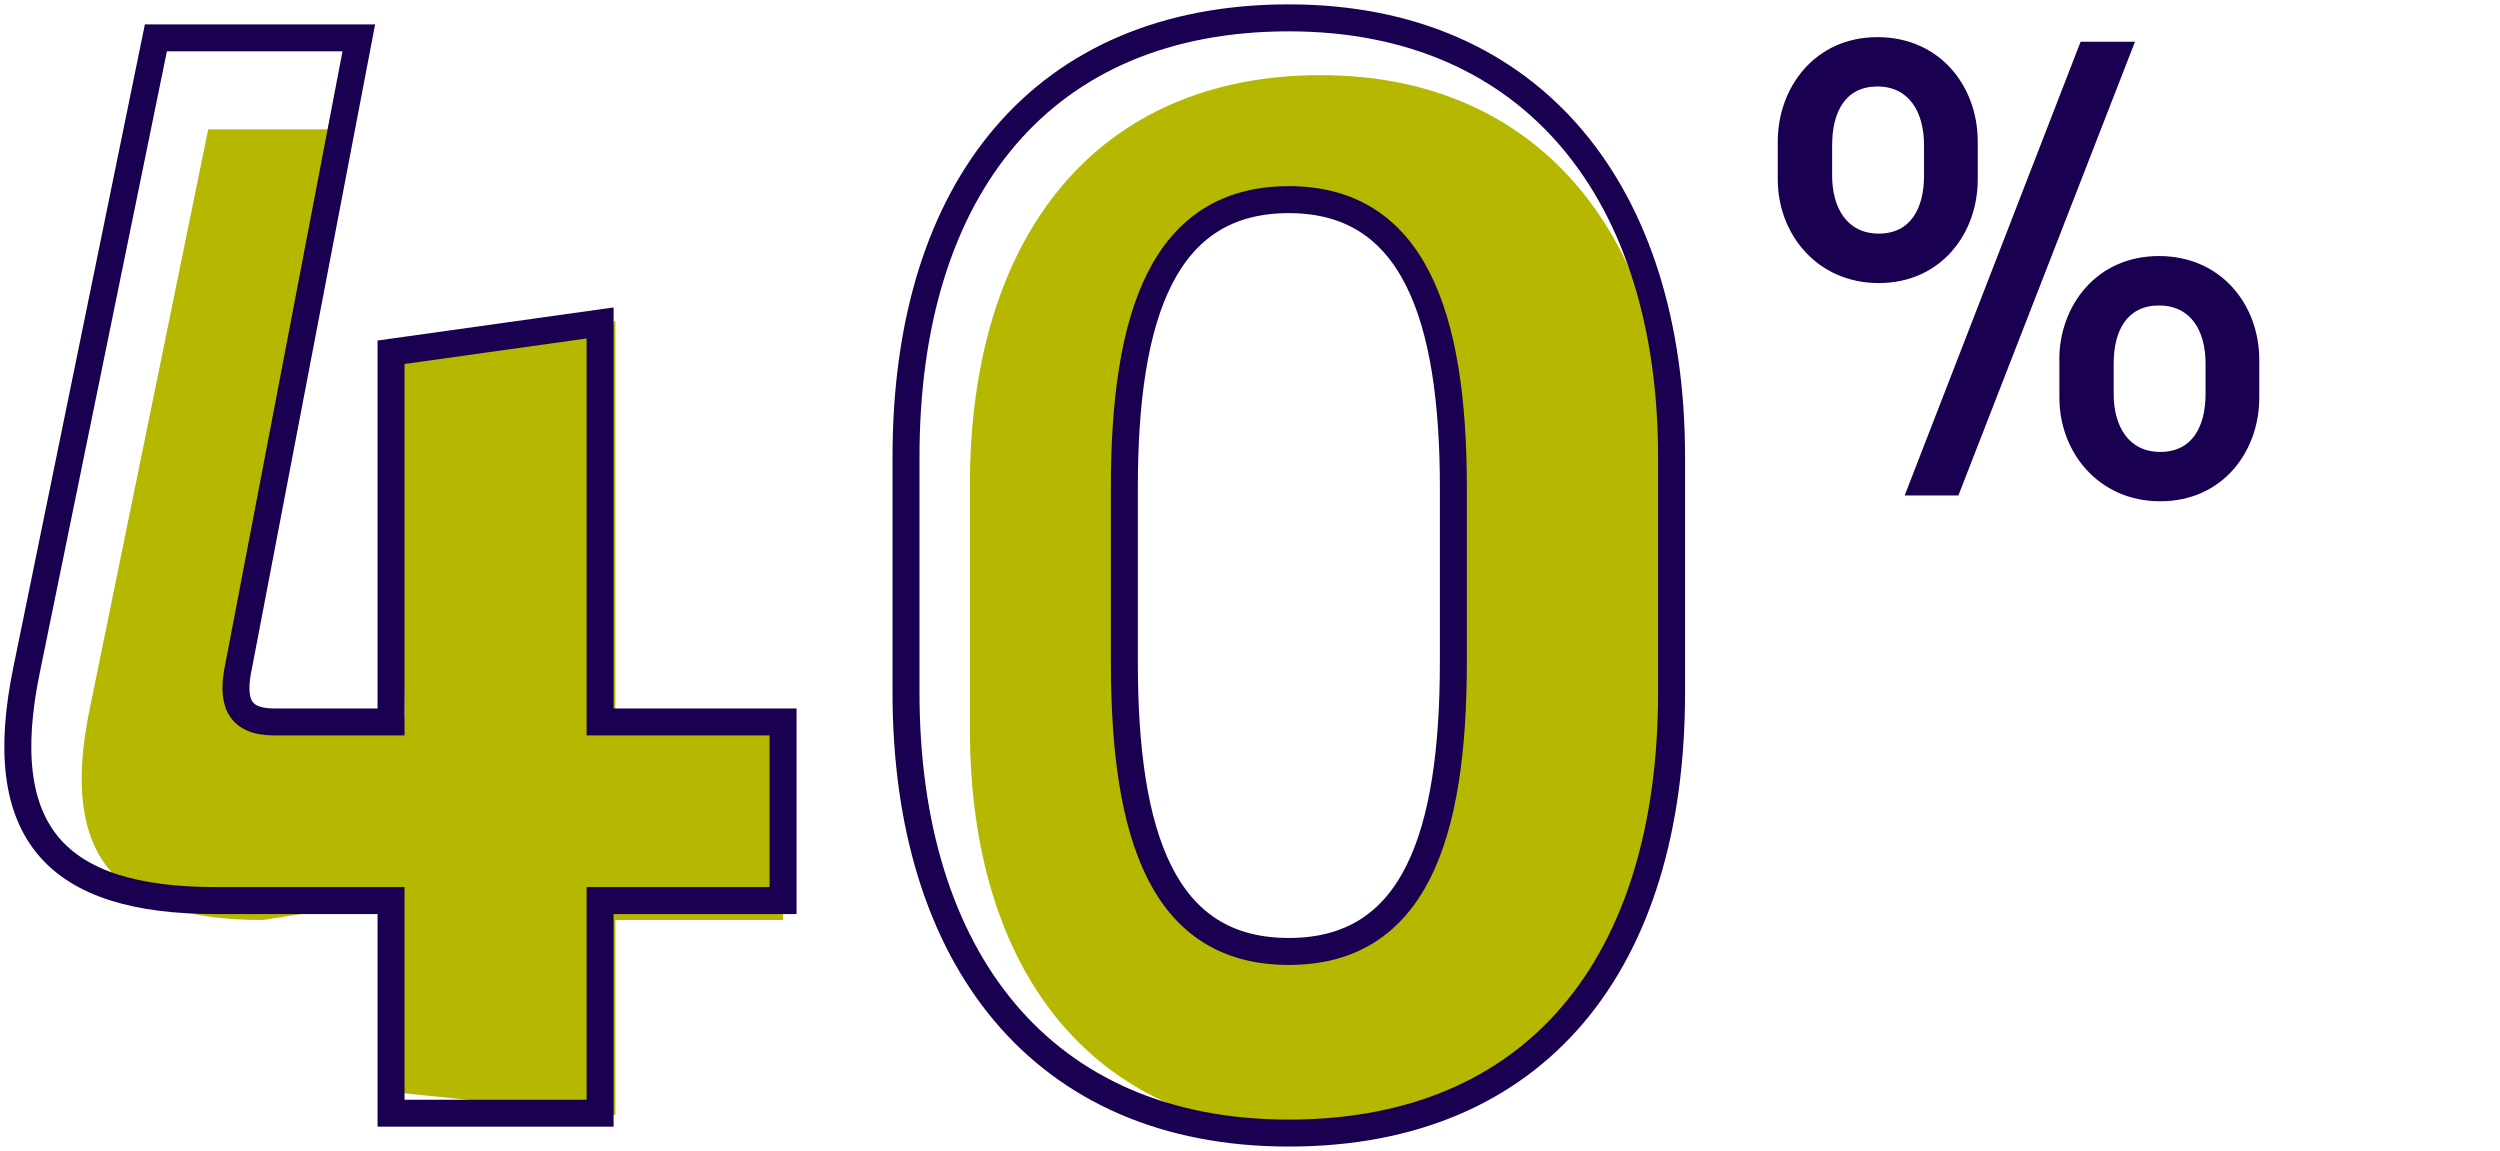
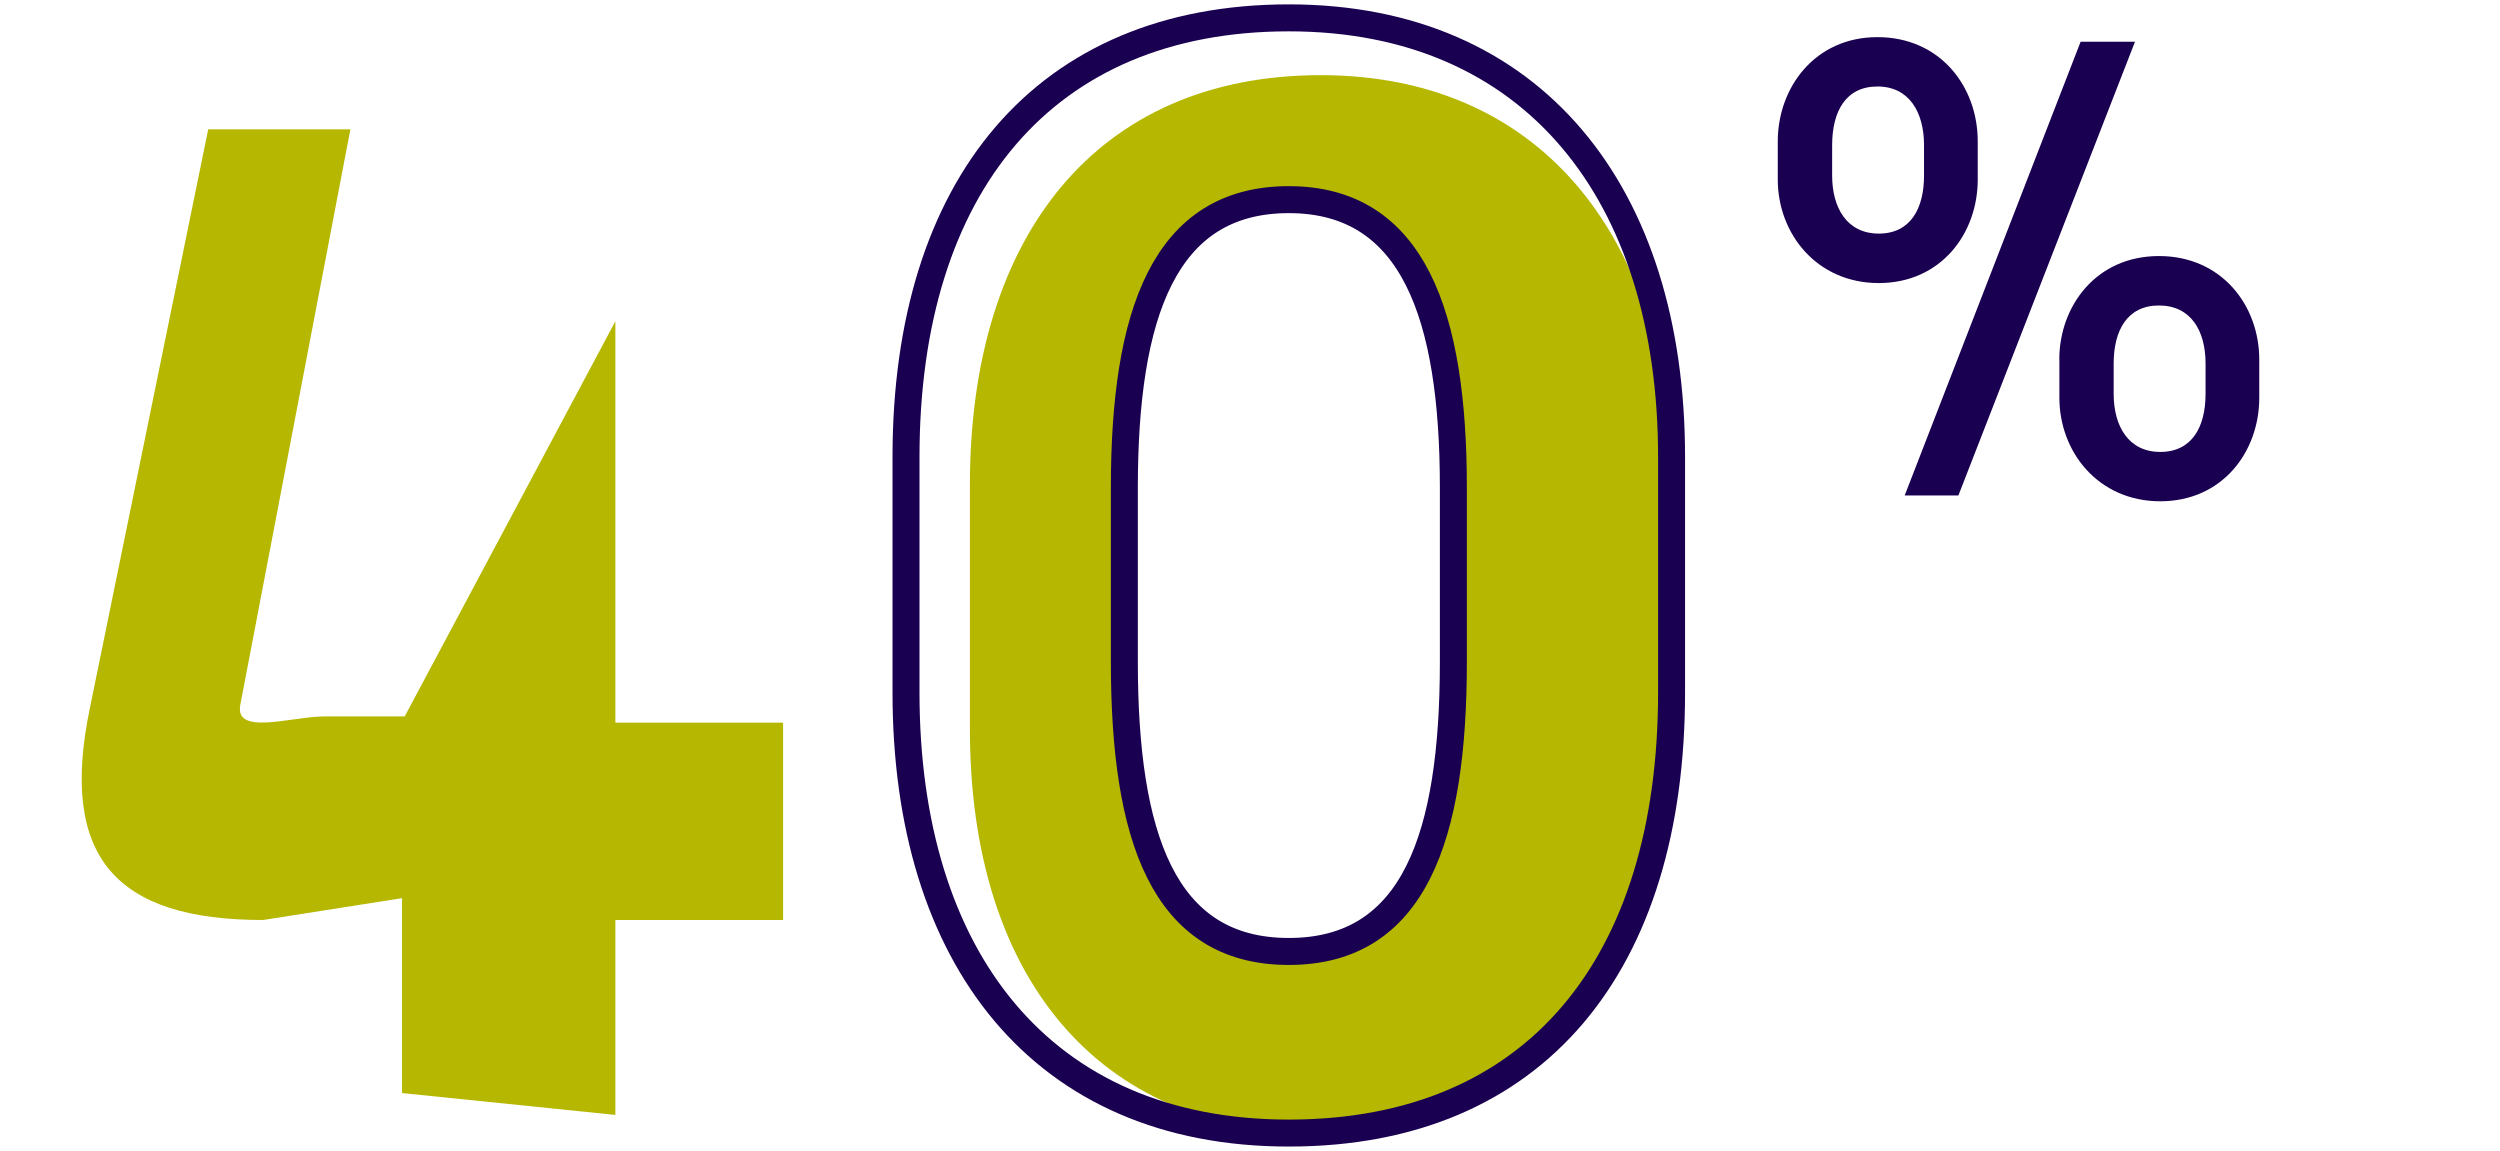
<svg xmlns="http://www.w3.org/2000/svg" width="139" height="64" viewBox="0 0 139 64" fill="none">
-   <path d="M4.996 39.377L11.577 7.191H19.482L13.369 39.147C12.98 40.95 16.208 39.83 18.087 39.83H22.503L22.028 19.355L34.215 17.861V40.18H43.54V51.152H34.215V61.99L22.353 60.774V49.937L14.63 51.152C6.478 51.152 3.267 47.696 4.996 39.377Z" fill="#B5B700" />
+   <path d="M4.996 39.377L11.577 7.191H19.482L13.369 39.147C12.98 40.95 16.208 39.83 18.087 39.83H22.503L34.215 17.861V40.18H43.54V51.152H34.215V61.99L22.353 60.774V49.937L14.63 51.152C6.478 51.152 3.267 47.696 4.996 39.377Z" fill="#B5B700" />
  <path d="M53.927 26.951C53.927 13.134 60.976 4.179 73.433 4.179C85.89 4.179 92.939 13.523 92.939 26.951V40.553C92.939 54.37 86.04 63.007 73.433 63.007C60.825 63.007 53.927 54.06 53.927 40.553V26.951ZM81.029 38.98V30.105C81.029 21.309 79.784 11.092 73.441 11.092C63.474 11.092 62.522 21.23 62.522 30.105V38.98C62.522 47.855 66.621 52.948 73.044 52.948C75.907 52.948 81.029 47.855 81.029 38.98Z" fill="#B5B700" />
-   <path d="M1.483 37.224L8.667 2.105H19.95L13.281 36.97C12.853 38.94 13.194 40.14 15.248 40.14H21.742V19.585L33.366 17.956V40.14H43.539V50.072H33.366V61.894H21.742V50.072H11.997C3.108 50.072 -0.397 46.306 1.483 37.224Z" stroke="#1A0051" stroke-width="1.5" stroke-miterlimit="10" stroke-linecap="round" />
  <path d="M50.374 25.402C50.374 10.329 58.066 0.993 71.657 0.993C85.247 0.993 92.939 10.758 92.939 25.402V38.504C92.939 53.576 85.414 62.999 71.657 62.999C57.899 62.999 50.374 53.234 50.374 38.504V25.402ZM80.807 36.795V27.118C80.807 17.528 78.587 11.1 71.657 11.1C64.727 11.1 62.514 17.44 62.514 27.118V36.795C62.514 46.473 64.647 52.901 71.657 52.901C78.666 52.901 80.807 46.473 80.807 36.795Z" stroke="#1A0051" stroke-width="1.5" stroke-miterlimit="10" stroke-linecap="round" />
  <path d="M98.844 7.857C98.844 4.885 100.893 2.065 104.385 2.065C107.876 2.065 109.962 4.814 109.962 7.857V9.983C109.962 12.988 107.913 15.738 104.459 15.738C101.005 15.738 98.844 12.988 98.844 9.983V7.857ZM101.867 9.761C101.867 11.556 102.692 12.988 104.459 12.988C106.226 12.988 106.976 11.594 106.976 9.761V8.074C106.976 6.241 106.152 4.809 104.385 4.809C102.618 4.809 101.867 6.203 101.867 8.074V9.761ZM115.683 2.319H118.706L108.887 27.546H105.901L115.683 2.319ZM114.497 19.99C114.497 17.018 116.546 14.236 120.037 14.236C123.528 14.236 125.615 16.985 125.615 19.99V22.116C125.615 25.121 123.566 27.871 120.112 27.871C116.657 27.871 114.502 25.121 114.502 22.116V19.99H114.497ZM117.52 21.899C117.52 23.695 118.345 25.127 120.112 25.127C121.878 25.127 122.629 23.733 122.629 21.899V20.213C122.629 18.379 121.804 16.985 120.037 16.985C118.27 16.985 117.52 18.379 117.52 20.213V21.899Z" fill="#1A0051" />
</svg>